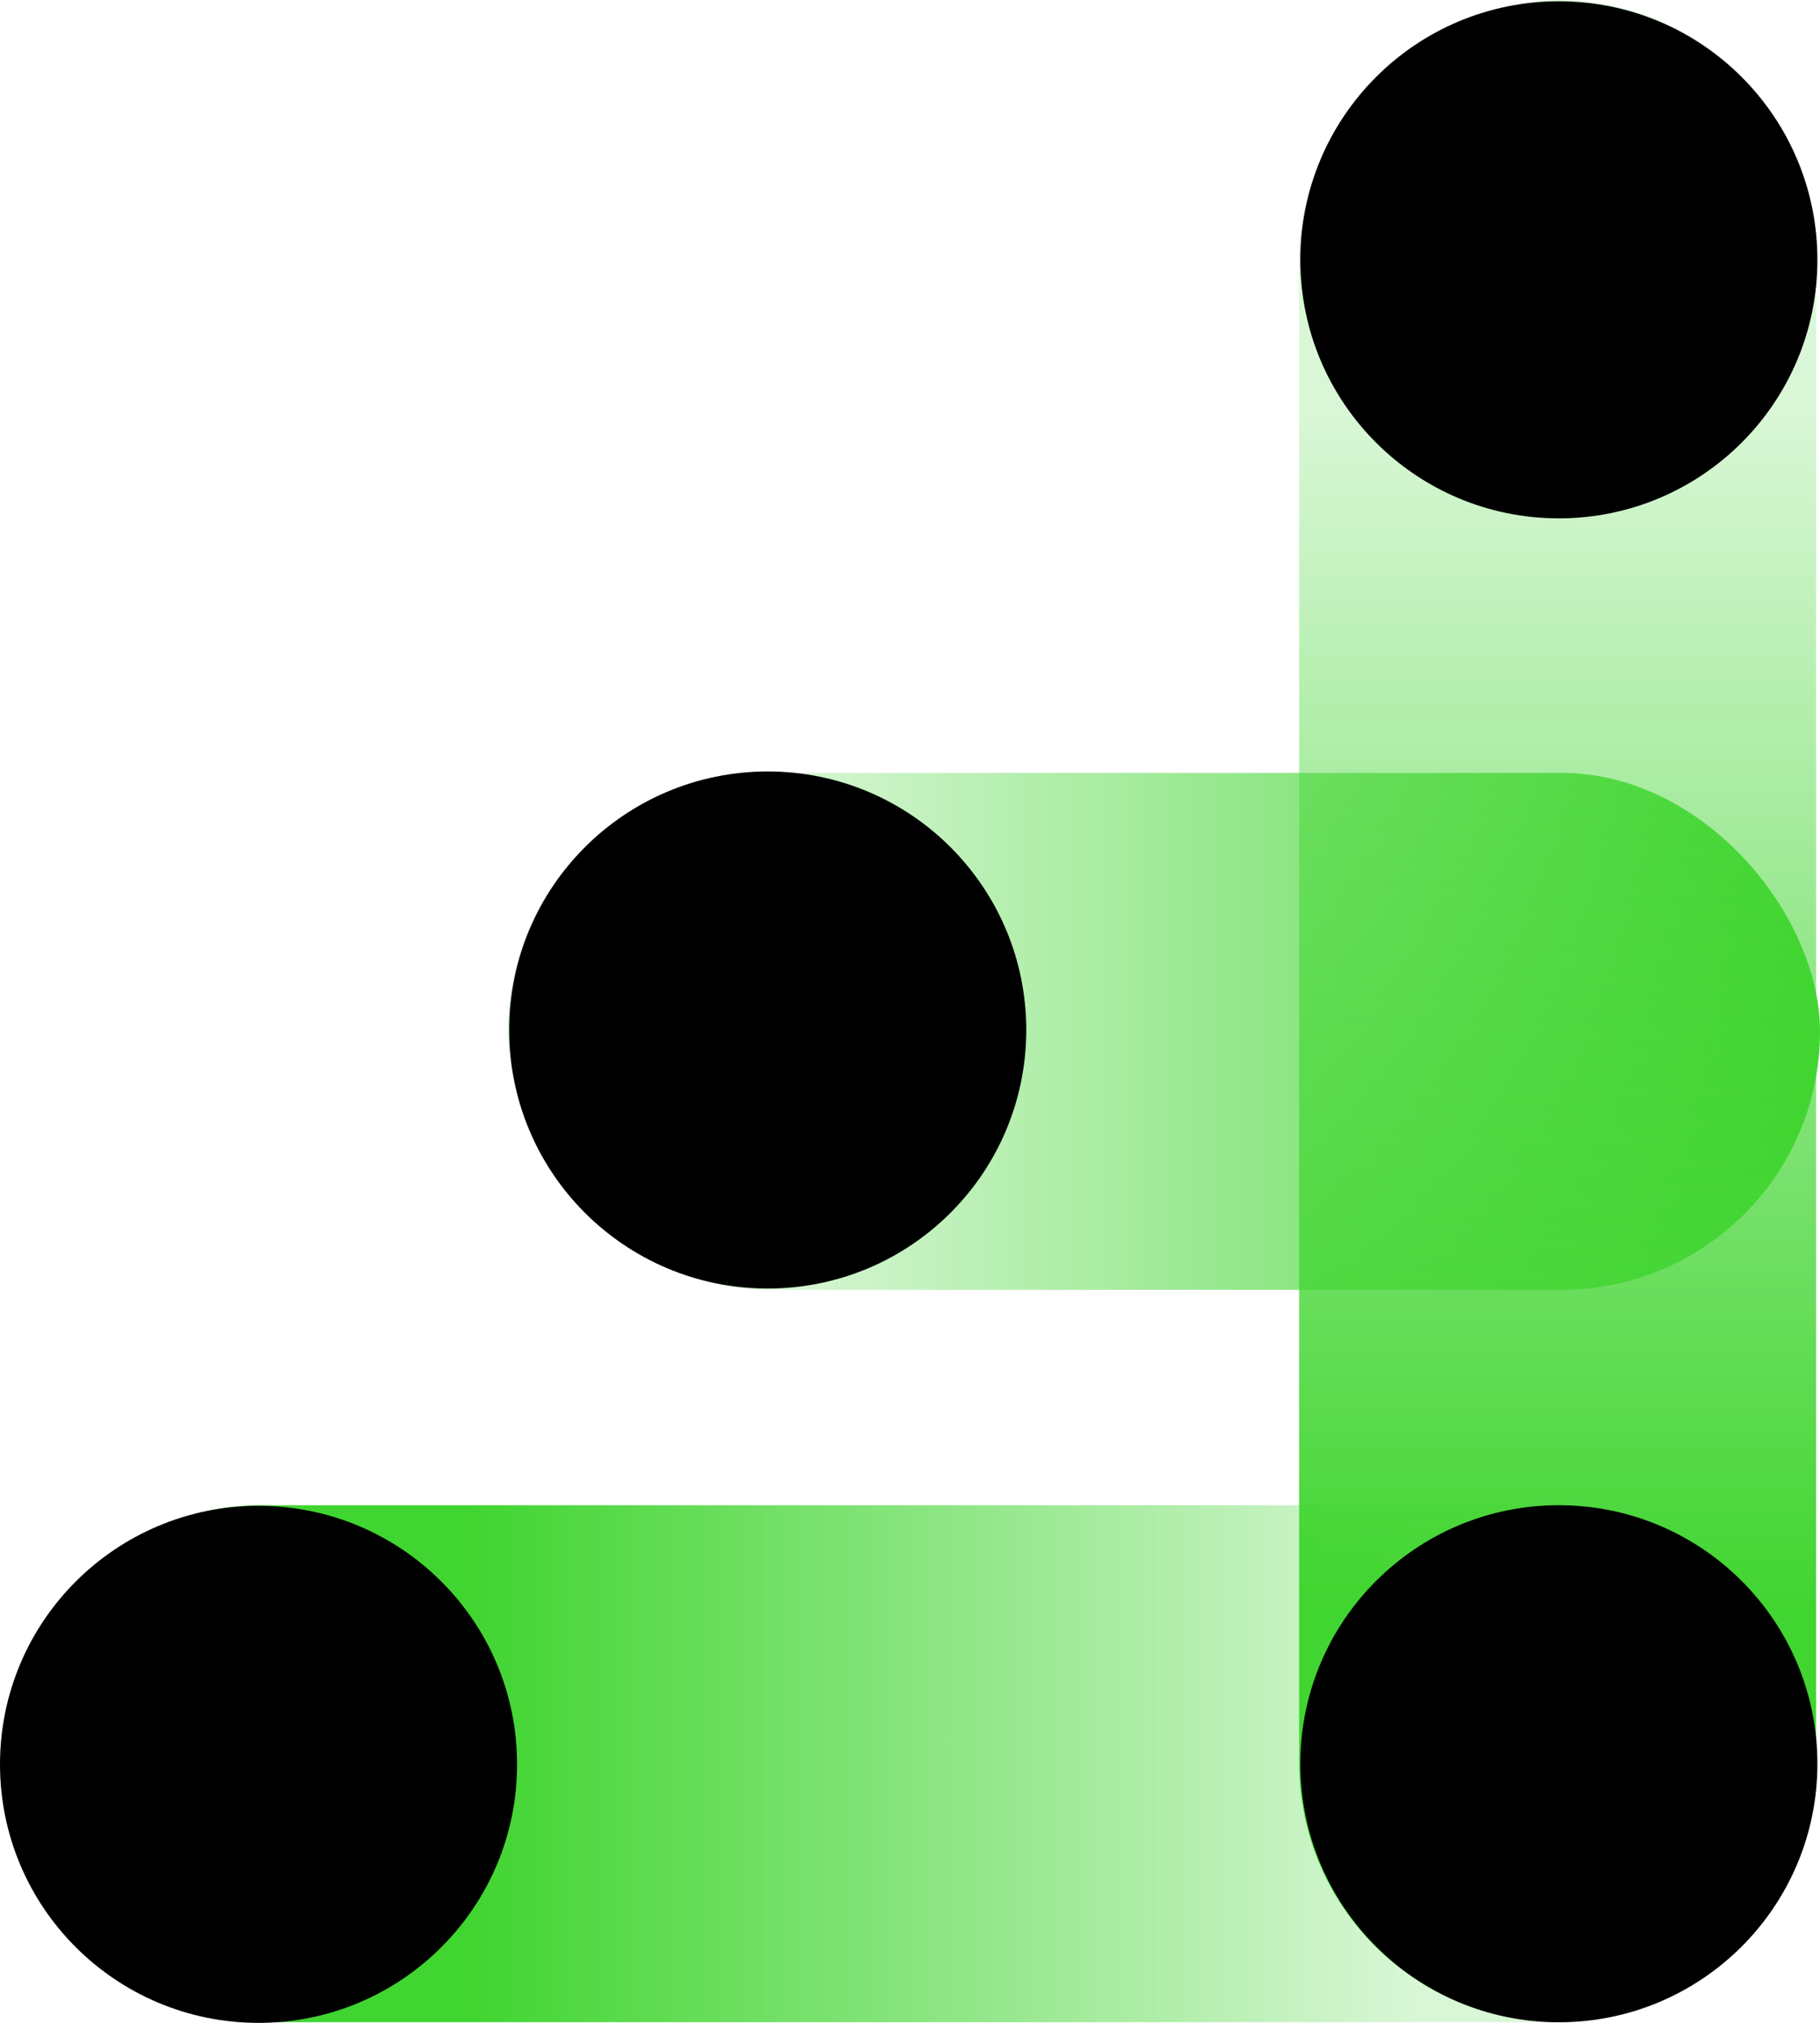
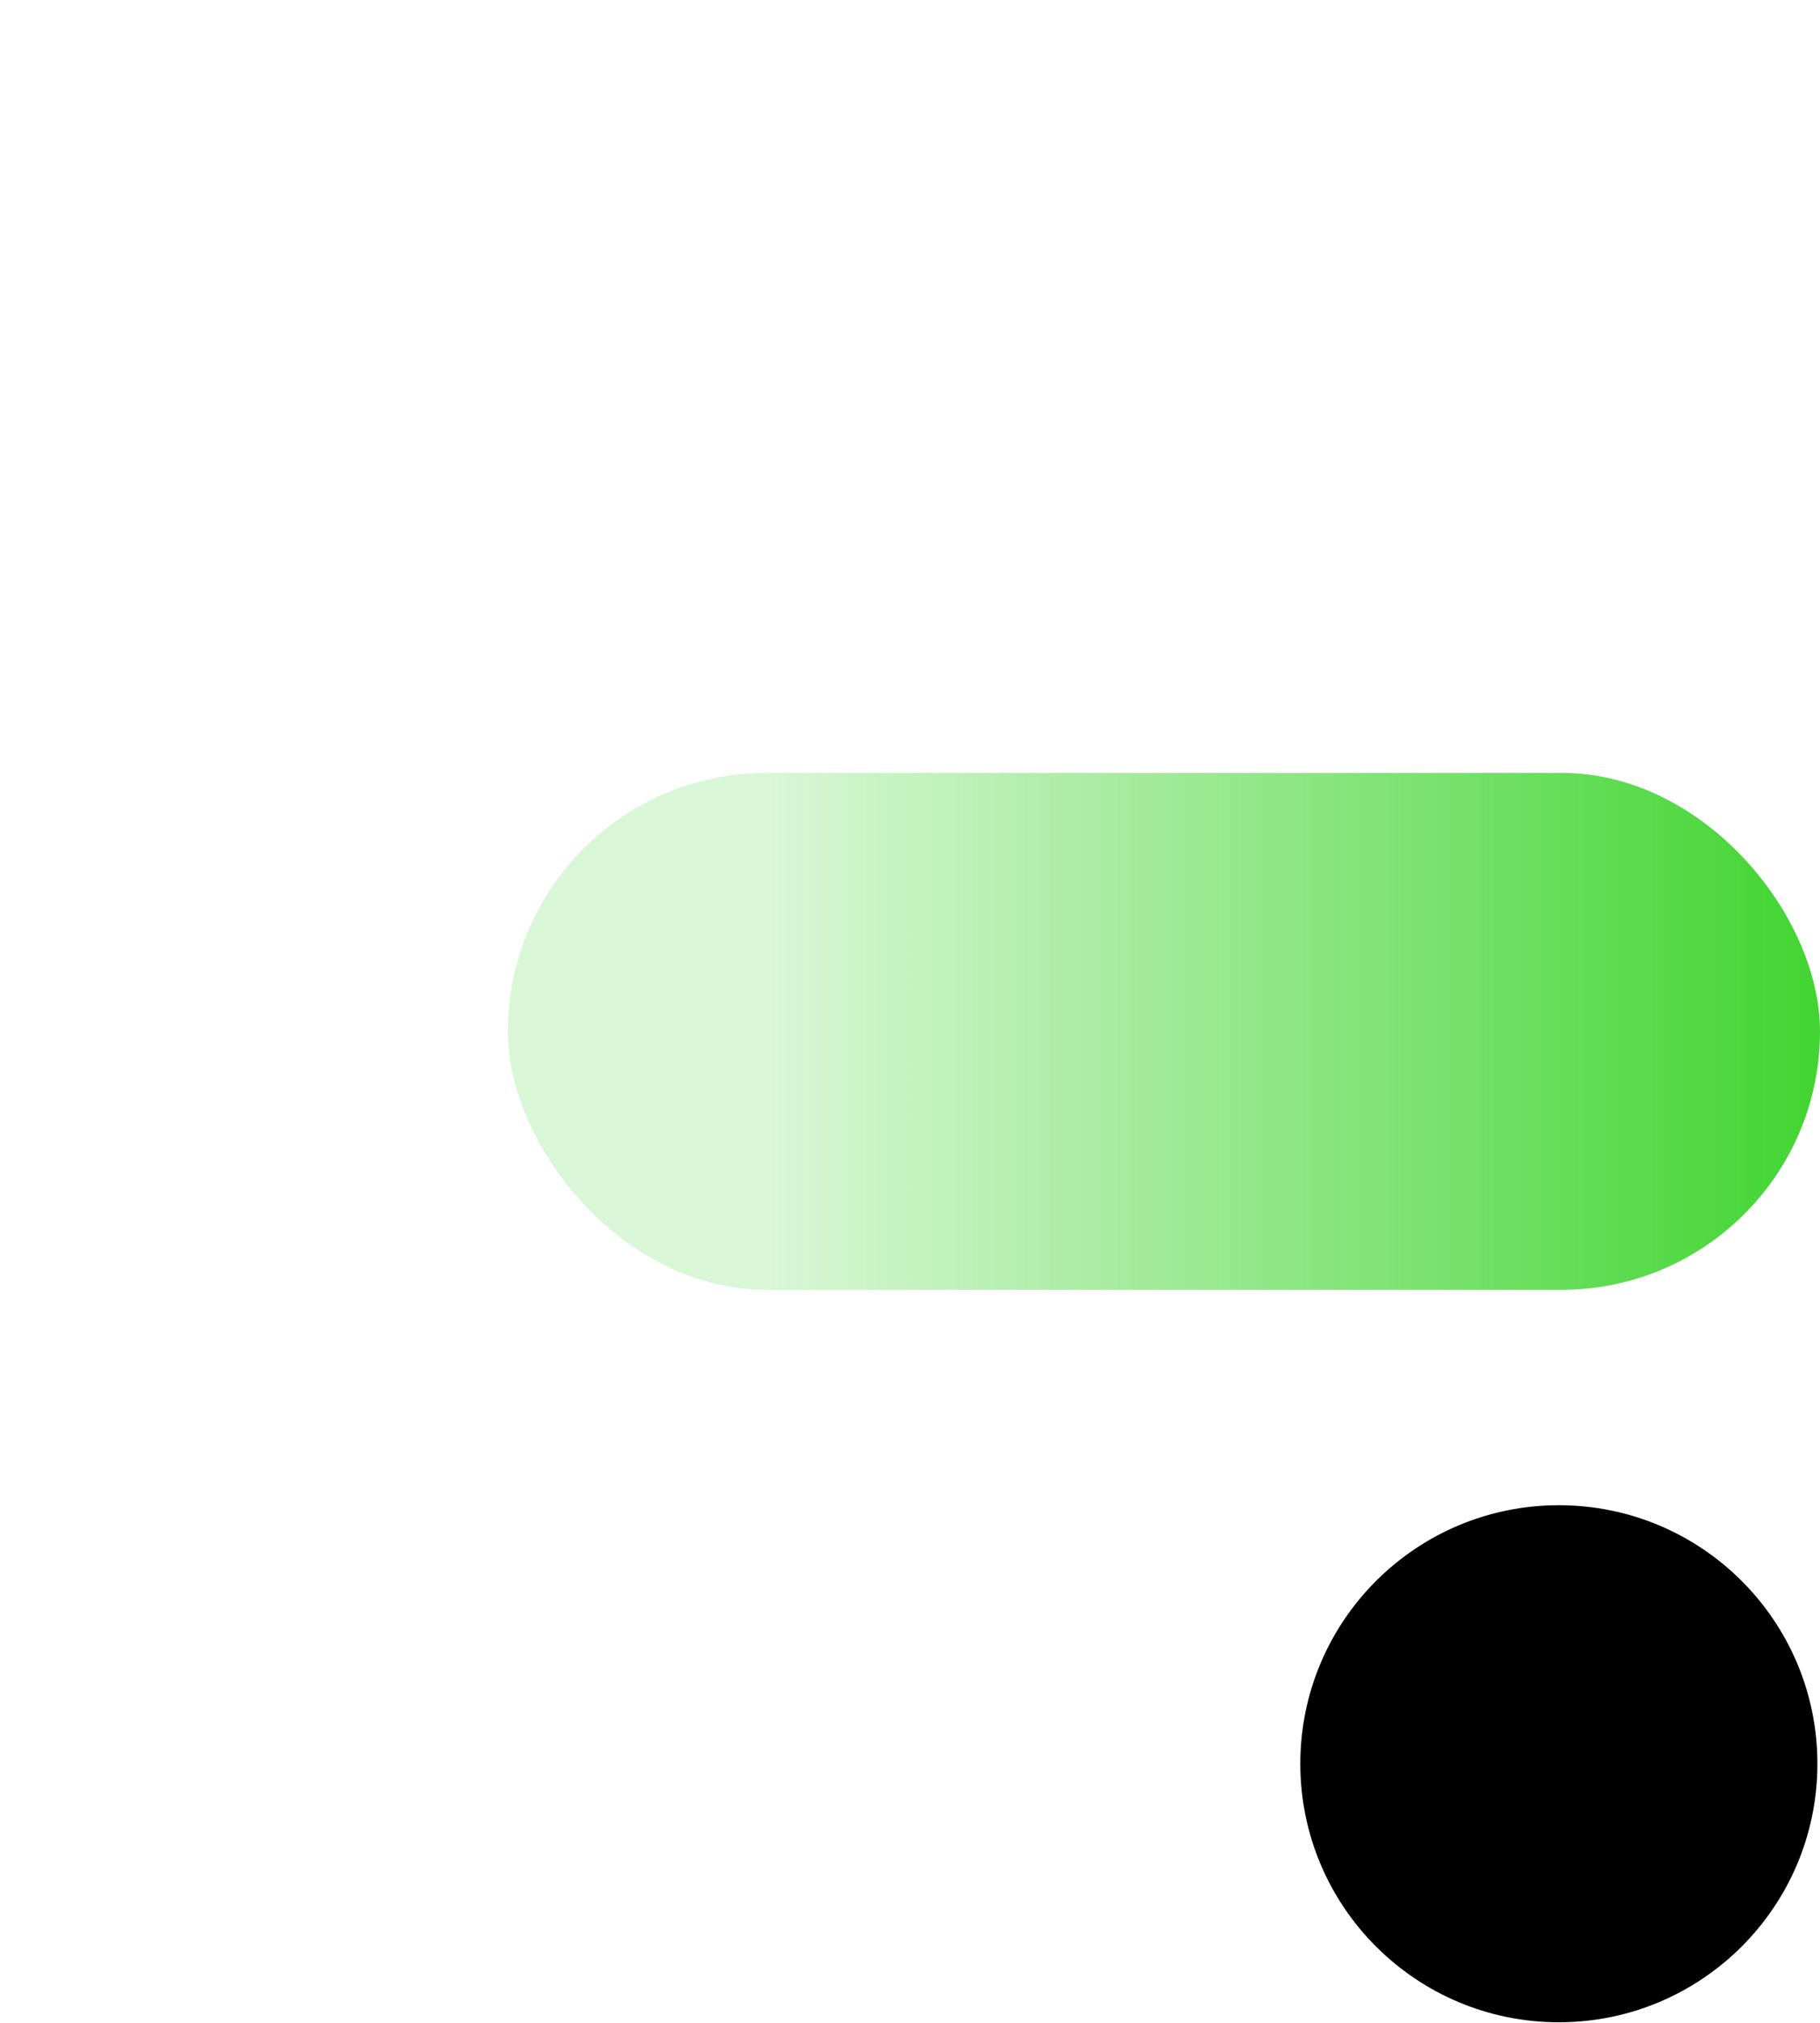
<svg xmlns="http://www.w3.org/2000/svg" viewBox="0 0 181.83 202.11">
  <defs>
    <style>.cls-1{fill:url(#未命名的渐变_322);}.cls-2{fill:url(#未命名的渐变_323);}.cls-3{fill:url(#未命名的渐变_321);}</style>
    <linearGradient id="未命名的渐变_322" x1="-792.29" y1="-159.42" x2="-661.21" y2="-159.42" gradientTransform="translate(843.03 262.47)" gradientUnits="userSpaceOnUse">
      <stop offset="0.2" stop-color="#41d531" stop-opacity="0.2" />
      <stop offset="1" stop-color="#41d531" />
    </linearGradient>
    <linearGradient id="未命名的渐变_323" x1="2966.51" y1="-6410.38" x2="3147.29" y2="-6410.38" gradientTransform="translate(-2966.25 6586.6)" gradientUnits="userSpaceOnUse">
      <stop offset="0.22" stop-color="#41d531" stop-opacity="0.2" />
      <stop offset="0.74" stop-color="#41d531" />
    </linearGradient>
    <linearGradient id="未命名的渐变_321" x1="-98.61" y1="-977.02" x2="103.37" y2="-977.02" gradientTransform="matrix(1, 0, 0, -1, 156.36, -876.03)" gradientUnits="userSpaceOnUse">
      <stop offset="0.19" stop-color="#41d531" stop-opacity="0.2" />
      <stop offset="0.78" stop-color="#41d531" />
    </linearGradient>
  </defs>
  <title>资源 65</title>
  <g id="图层_2" data-name="图层 2">
    <g id="图层_1-2" data-name="图层 1">
      <rect class="cls-1" x="50.74" y="77.22" width="131.09" height="51.65" rx="25.83" />
-       <rect class="cls-2" x="0.26" y="150.39" width="180.78" height="51.65" rx="25.83" transform="translate(181.3 352.43) rotate(180)" />
-       <circle cx="25.83" cy="176.28" r="25.83" />
-       <rect class="cls-3" x="54.62" y="75.16" width="201.98" height="51.65" rx="25.83" transform="translate(256.6 -54.62) rotate(90)" />
-       <circle cx="76.7" cy="102.91" r="25.83" />
-       <circle cx="155.74" cy="25.96" r="25.83" />
      <circle cx="155.74" cy="176.22" r="25.83" />
    </g>
  </g>
</svg>